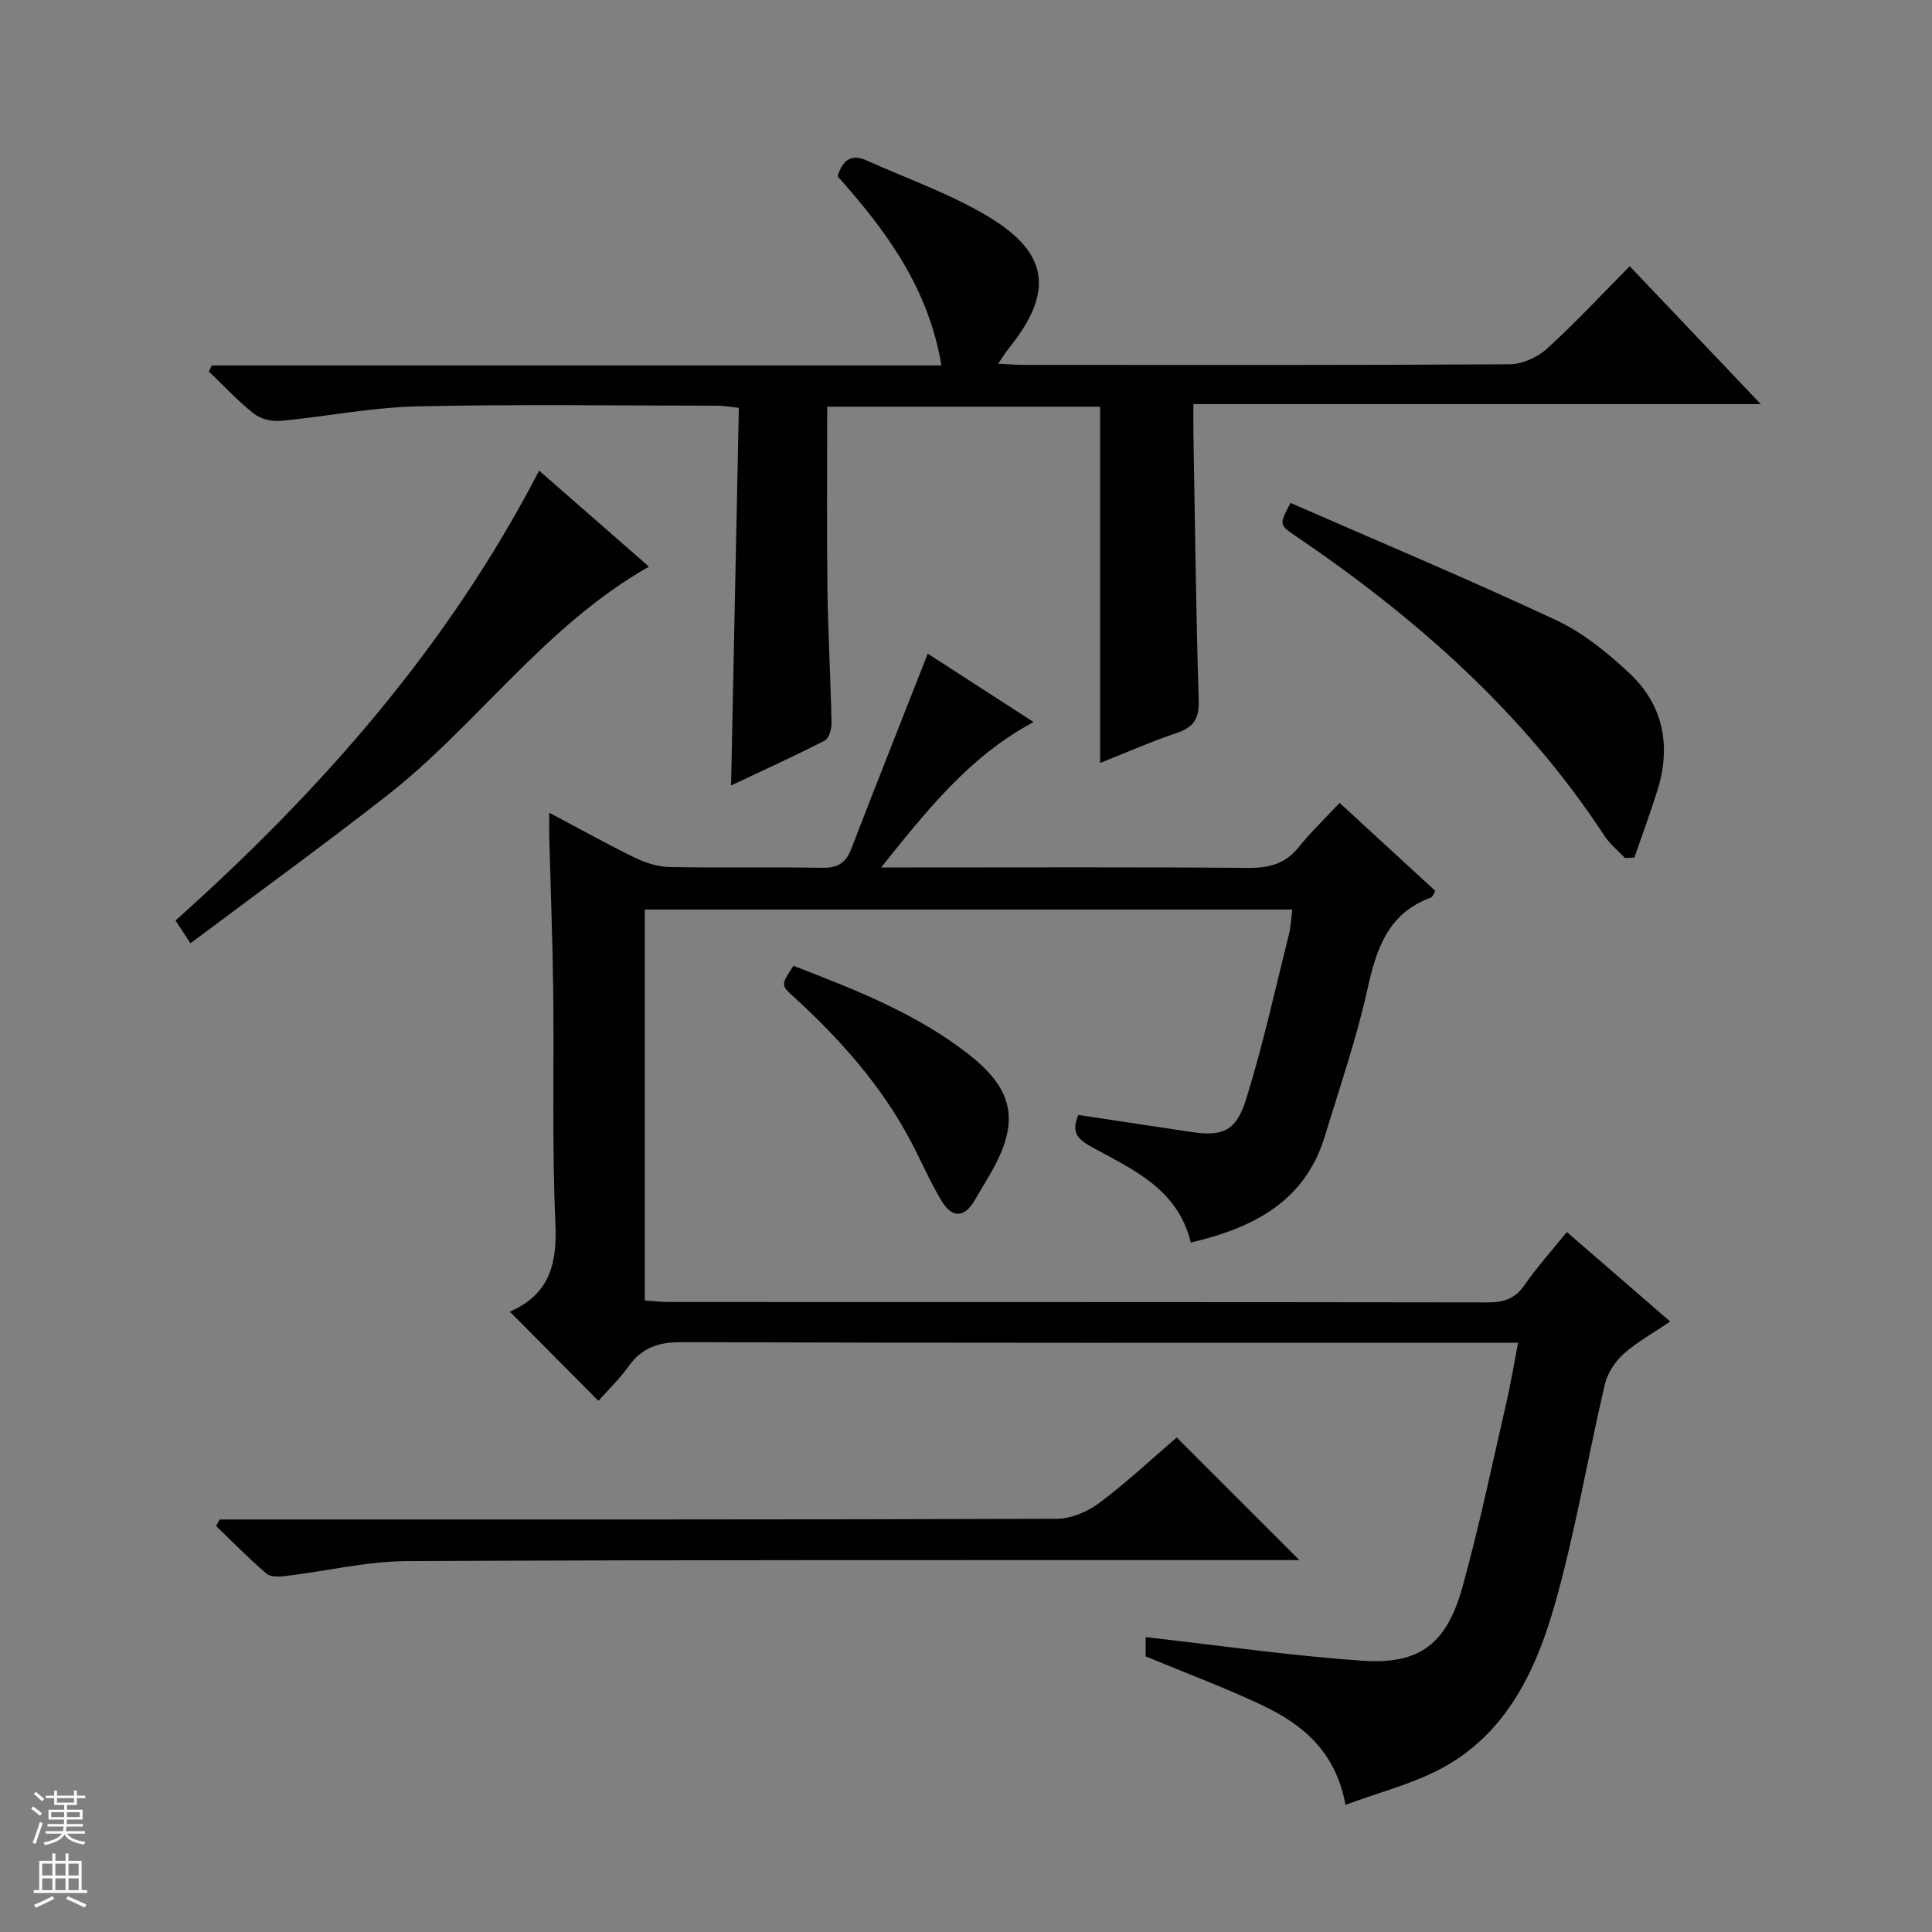
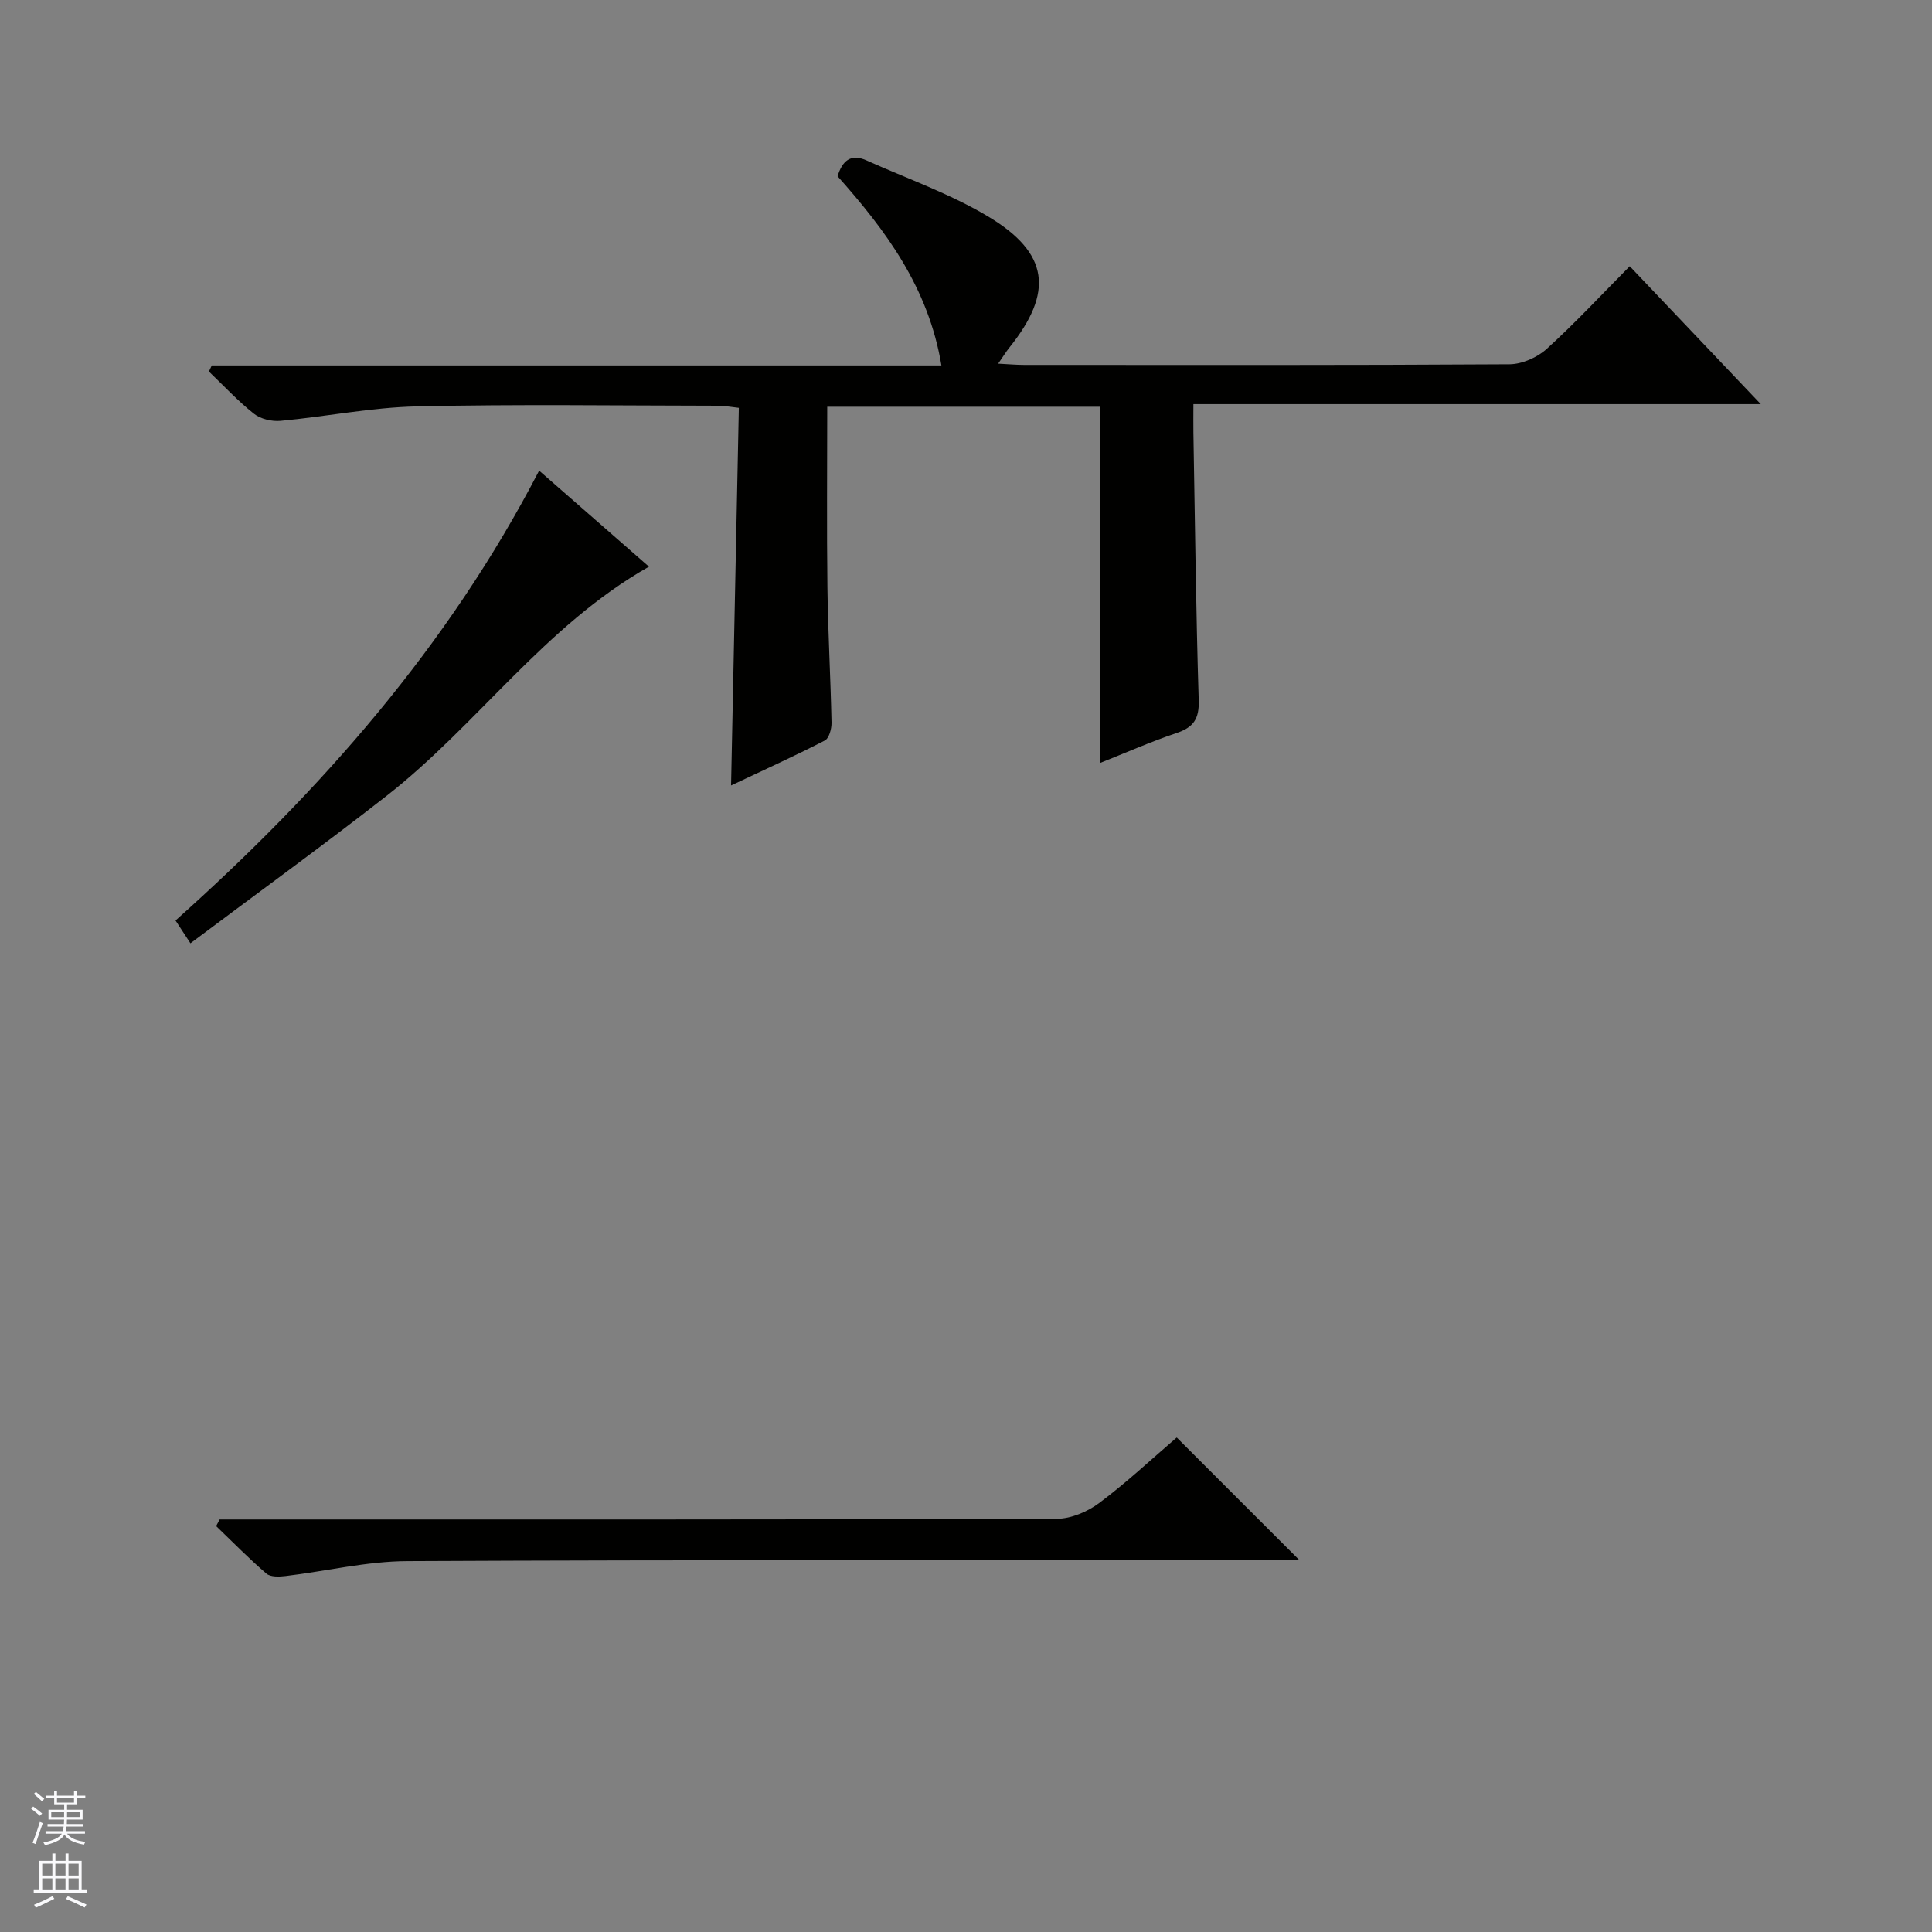
<svg xmlns="http://www.w3.org/2000/svg" enable-background="new 0 0 400 400" viewBox="0 0 400 400">
  <rect x="0" y="0" width="400" height="400" fill="#808080" stroke="none" />
  <g fill="#010100">
-     <path d="m223.26 230.84c7.88 1.19 15.58 2.36 23.27 3.51 6.49.97 9.35-.03 11.43-6.67 3.51-11.21 6.01-22.73 8.88-34.13.4-1.6.46-3.28.72-5.24-44.61 0-89.17 0-134.06 0v80.94c1.63.11 3.38.32 5.12.32 56.49.02 112.98-.01 169.47.08 3.3.01 5.61-.79 7.56-3.61 2.54-3.68 5.57-7.03 8.75-10.96 7.13 6.17 14.09 12.21 21.39 18.53-3.44 2.34-6.83 4.2-9.64 6.71-1.79 1.6-3.36 4.03-3.9 6.35-3.55 15.17-6.1 30.61-10.36 45.57-3.9 13.71-10.07 26.76-23.54 33.94-6.02 3.2-12.83 4.92-19.78 7.49-2.04-11.09-8.94-16.68-17.27-20.63-7.76-3.67-15.84-6.67-24.1-10.1 0-1.21 0-2.82 0-3.99 15.03 1.69 29.95 3.86 44.95 4.89 11.75.81 17.36-3.5 20.62-15.21 3.51-12.61 6.16-25.46 9.11-38.23.89-3.87 1.53-7.8 2.42-12.4-2.34 0-4.27 0-6.2 0-55.66 0-111.31.07-166.97-.12-4.79-.02-8.22 1.12-11 5.01-1.92 2.69-4.35 5.01-6.23 7.14-6.08-6.12-12.03-12.11-18.23-18.35-.31.5-.16-.1.19-.25 7.96-3.6 9.51-9.87 9.13-18.14-.72-15.96-.26-31.98-.45-47.97-.13-10.64-.54-21.28-.82-31.93-.04-1.41-.01-2.83-.01-5.12 6.51 3.44 12.12 6.58 17.9 9.38 2.16 1.05 4.68 1.81 7.06 1.86 10.49.2 21-.03 31.49.16 3.12.06 4.92-.89 6.05-3.83 5.16-13.39 10.46-26.73 15.87-40.51 6.56 4.24 14.02 9.06 21.91 14.16-13.21 7.07-21.92 18.09-31.57 30.11h6.48c23.16 0 46.32-.1 69.49.09 4.31.03 7.69-.8 10.47-4.27 2.49-3.11 5.4-5.88 8.49-9.19 6.9 6.34 13.35 12.27 19.83 18.23-.39.6-.56 1.24-.93 1.37-8.98 3.29-11.32 10.75-13.19 19.2-2.25 10.18-5.7 20.1-8.73 30.11-4.14 13.7-14.9 19.08-27.79 22.12-2.63-10.94-11.68-14.98-20.11-19.56-2.7-1.5-4.96-2.79-3.17-6.86z" />
    <path d="m227.77 157.96c0-24.76 0-49.15 0-73.75-18.55 0-37.32 0-56.5 0 0 12.62-.12 25.05.04 37.48.12 9.31.66 18.62.85 27.93.03 1.26-.51 3.25-1.4 3.7-6.29 3.24-12.75 6.16-19.4 9.3.54-26.38 1.07-52.11 1.61-78.18-1.68-.18-2.94-.43-4.2-.44-20.83-.02-41.67-.33-62.48.14-9.41.21-18.78 2.12-28.19 2.99-1.81.17-4.14-.37-5.52-1.47-3.33-2.63-6.25-5.8-9.33-8.74.2-.42.4-.84.6-1.26h151.06c-2.69-16.17-11.57-28.02-21.5-39.17.97-3.15 2.7-4.75 5.94-3.3 8.47 3.8 17.35 6.91 25.26 11.65 12.62 7.56 13.55 15.67 4.39 27.1-.7.87-1.29 1.84-2.34 3.35 2.18.11 3.78.26 5.38.26 33.49.01 66.99.08 100.48-.13 2.62-.02 5.76-1.41 7.73-3.2 5.9-5.36 11.35-11.23 17.17-17.1 8.98 9.45 17.68 18.61 27.13 28.55-39.54 0-78.16 0-117.47 0 0 2.38-.03 4.14 0 5.9.33 18.47.53 36.95 1.1 55.42.12 3.86-1.08 5.61-4.63 6.79-5.48 1.85-10.76 4.2-15.78 6.18z" />
    <path d="m45.47 314.59h5.92c55.8 0 111.6.05 167.41-.14 2.97-.01 6.39-1.48 8.82-3.3 5.69-4.26 10.9-9.15 16.01-13.53 8.55 8.54 16.75 16.74 25.39 25.38-1.86 0-3.58 0-5.31 0-59.8.02-119.6-.08-179.4.21-8.4.04-16.78 2.09-25.18 3.09-1.31.16-3.12.23-3.97-.5-3.62-3.11-6.96-6.53-10.41-9.84.25-.45.48-.91.72-1.37z" />
    <path d="m111.62 97.44c7.64 6.68 14.98 13.1 22.74 19.88-21.65 12.27-35.51 32.78-54.43 47.54-13.19 10.3-26.75 20.13-40.5 30.44-1.44-2.21-2.21-3.38-3.09-4.72 30.14-26.94 56.41-56.72 75.28-93.14z" />
-     <path d="m336.44 177.64c-1.43-1.51-3.12-2.86-4.24-4.57-16.69-25.48-38.99-45.16-63.96-62.1-3.42-2.32-3.4-2.35-1.06-6.85 18.3 8.01 36.8 15.77 54.95 24.25 5.59 2.61 10.68 6.76 15.23 11.02 7.05 6.6 8.66 15.06 5.79 24.26-1.46 4.67-3.17 9.26-4.77 13.89-.64.05-1.29.07-1.94.1z" />
-     <path d="m164.28 199.96c12.74 4.91 25.22 9.79 35.98 18.1 9.62 7.42 10.96 13.99 5.06 24.47-1.14 2.02-2.38 3.99-3.54 6-2.17 3.75-4.72 3.58-6.78.19-2.4-3.95-4.22-8.24-6.38-12.34-6.12-11.61-14.69-21.24-24.32-30.02-2.66-2.42-2.62-2.46-.02-6.4z" />
  </g>
  <path d="m6.45 374.46.42-.45c.65.47 1.27.95 1.85 1.44l-.45.49c-.66-.56-1.26-1.06-1.83-1.48m.93 7.33-.63-.26c.55-1.36 1.05-2.8 1.52-4.33.19.1.38.19.59.27-.46 1.29-.95 2.73-1.48 4.32m-.38-10.38.44-.42c.43.34 1.01.82 1.74 1.44l-.49.49c-.53-.51-1.09-1.01-1.69-1.51m2.5.35h1.72v-1.04h.59v1.04h3.52v-1.04h.59v1.04h1.75v.53h-1.75v1.42h-2.03v.97h3.22v2.03h-3.24c0 .35-.01.66-.03.93h3.32v.53h-3.37c-.03.27-.08.58-.15.94h3.96v.53h-3.71c.67.92 1.93 1.48 3.79 1.68-.13.24-.23.44-.29.59-2.13-.38-3.48-1.08-4.04-2.12-.43.97-1.77 1.72-4.03 2.23-.09-.19-.2-.37-.33-.55 2.1-.42 3.37-1.03 3.81-1.83h-3.36v-.53h3.58c.08-.29.13-.61.16-.94h-3.33v-.53h3.39c.02-.27.04-.58.04-.93h-3.23v-2.03h3.25v-.97h-2.07v-1.42h-1.73zm1.12 3.44v1h2.65c.01-.3.02-.44.01-.4v-.25-.35zm1.19-2h3.52v-.91h-3.52zm4.71 2h-2.63v.59c0 .15-.01.28-.01.4h2.64z" fill="#fafafc" />
  <path d="m13.55 383.74h.63v1.52h2.72v6.07h1.13v.6h-11.05v-.6h1.13v-6.07h2.73v-1.52h.63v1.52h2.1v-1.52zm-2.68 8.83.38.56c-1.24.63-2.53 1.25-3.85 1.85-.1-.21-.21-.42-.34-.63 1.36-.55 2.63-1.15 3.81-1.78m-2.13-4.27h2.1v-2.45h-2.1zm0 3.04h2.1v-2.46h-2.1zm2.72-3.04h2.1v-2.45h-2.1zm0 3.04h2.1v-2.46h-2.1zm6.07 3.6c-1.41-.71-2.7-1.3-3.86-1.78l.35-.56c1.45.62 2.75 1.19 3.88 1.72zm-1.25-9.09h-2.1v2.45h2.1zm-2.09 5.49h2.1v-2.46h-2.1z" fill="#fafafc" />
</svg>